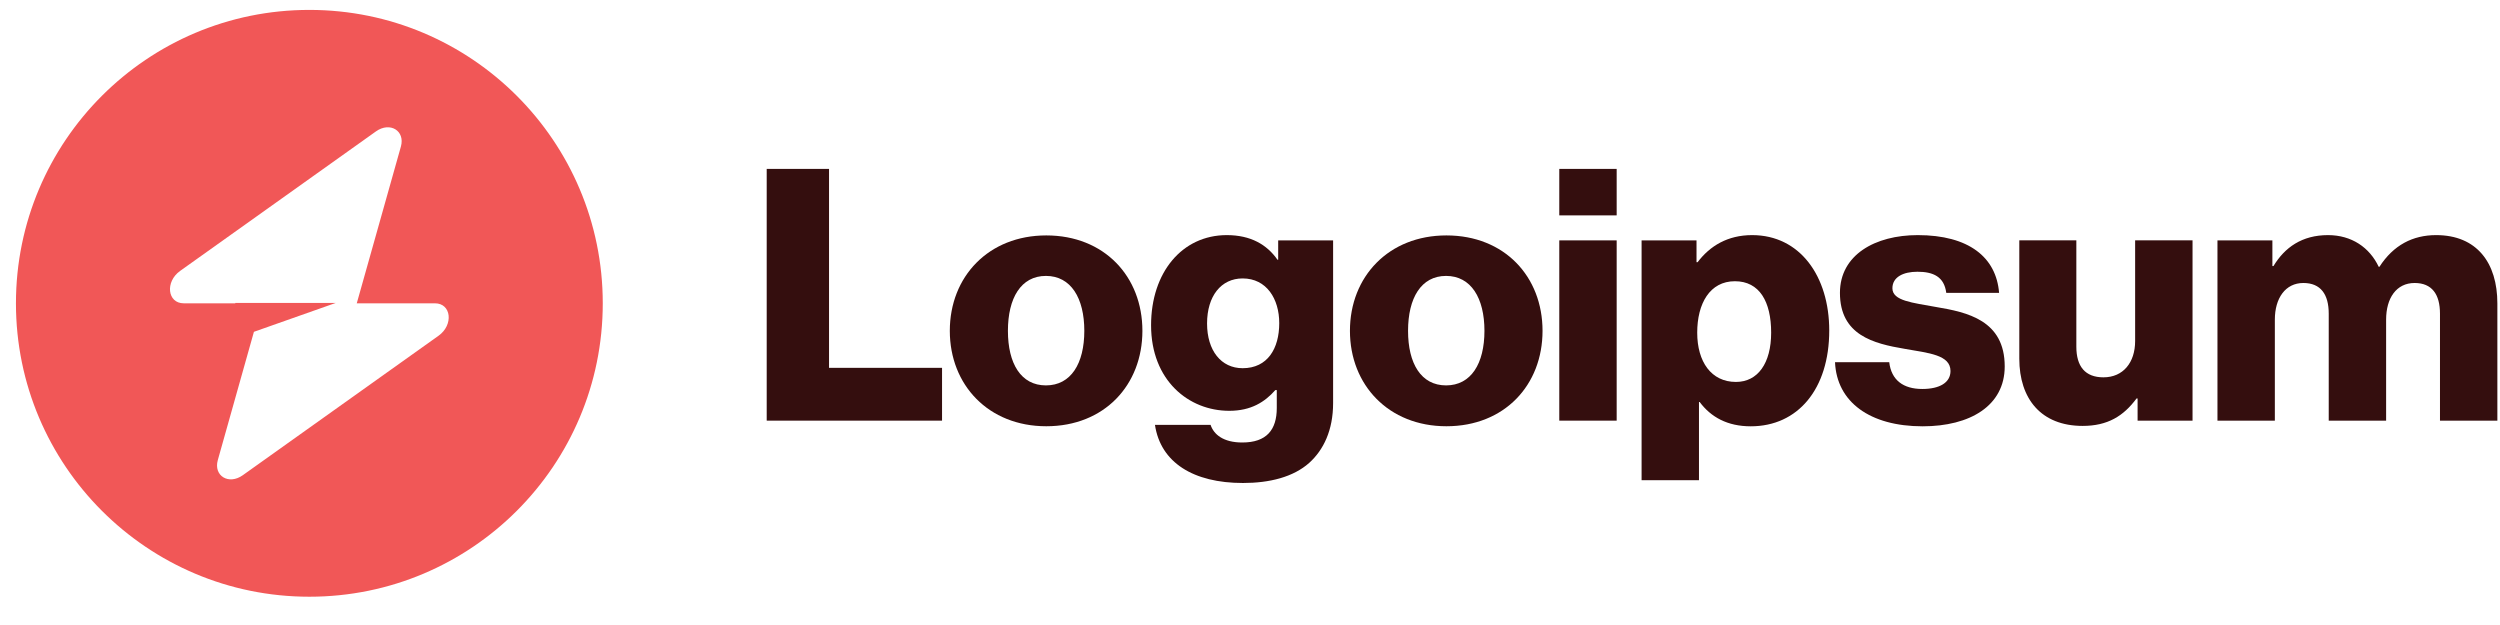
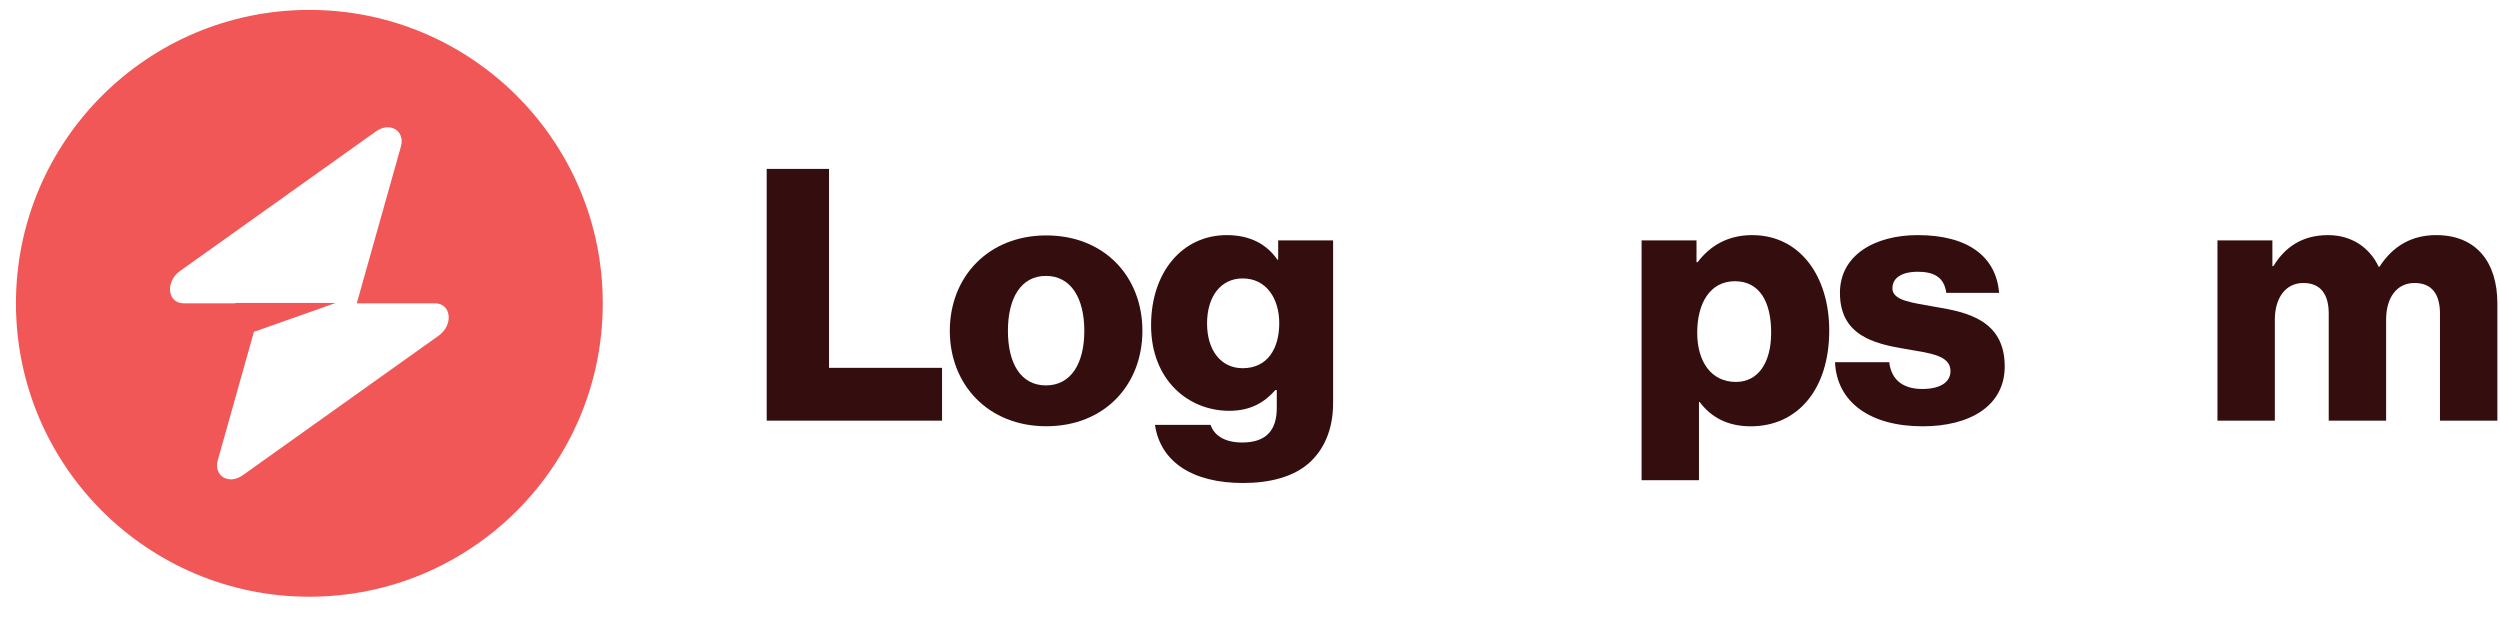
<svg xmlns="http://www.w3.org/2000/svg" width="132" height="33" viewBox="0 0 132 33" fill="none">
  <g id="logo-54" clip-path="url(#clip0_0_500)">
    <path id="Vector" d="M40.482 22.21H49.74V19.422H43.773V8.918H40.482V22.21Z" fill="#340E0E" />
    <path id="Vector_2" d="M55.225 20.349C53.906 20.349 53.218 19.197 53.218 17.468C53.218 15.739 53.906 14.568 55.225 14.568C56.545 14.568 57.252 15.739 57.252 17.468C57.252 19.197 56.545 20.349 55.225 20.349ZM55.244 22.506C58.312 22.506 60.319 20.331 60.319 17.468C60.319 14.605 58.312 12.43 55.244 12.43C52.195 12.43 50.15 14.605 50.15 17.468C50.15 20.331 52.195 22.506 55.244 22.506Z" fill="#340E0E" />
    <path id="Vector_3" d="M65.629 25.502C67.042 25.502 68.288 25.186 69.124 24.442C69.887 23.754 70.388 22.713 70.388 21.282V12.693H67.488V13.715H67.451C66.894 12.916 66.038 12.414 64.774 12.414C62.413 12.414 60.777 14.385 60.777 17.173C60.777 20.092 62.767 21.691 64.904 21.691C66.057 21.691 66.782 21.226 67.34 20.594H67.414V21.542C67.414 22.695 66.875 23.364 65.592 23.364C64.588 23.364 64.086 22.936 63.919 22.434H60.982C61.279 24.423 63.008 25.502 65.629 25.502ZM65.611 19.441C64.477 19.441 63.733 18.512 63.733 17.08C63.733 15.63 64.477 14.701 65.611 14.701C66.875 14.701 67.544 15.779 67.544 17.062C67.544 18.4 66.931 19.441 65.611 19.441Z" fill="#340E0E" />
-     <path id="Vector_4" d="M76.353 20.349C75.033 20.349 74.345 19.197 74.345 17.468C74.345 15.739 75.033 14.568 76.353 14.568C77.672 14.568 78.379 15.739 78.379 17.468C78.379 19.197 77.672 20.349 76.353 20.349ZM76.371 22.506C79.439 22.506 81.446 20.331 81.446 17.468C81.446 14.605 79.439 12.43 76.371 12.43C73.322 12.43 71.277 14.605 71.277 17.468C71.277 20.331 73.322 22.506 76.371 22.506Z" fill="#340E0E" />
-     <path id="Vector_5" d="M82.33 22.21H85.36V12.692H82.33V22.21ZM82.33 11.372H85.36V8.918H82.33V11.372Z" fill="#340E0E" />
    <path id="Vector_6" d="M86.676 25.353H89.706V21.226H89.743C90.338 22.025 91.212 22.509 92.439 22.509C94.93 22.509 96.584 20.538 96.584 17.452C96.584 14.589 95.041 12.414 92.513 12.414C91.212 12.414 90.282 12.99 89.632 13.845H89.576V12.693H86.676V25.353ZM91.658 20.166C90.357 20.166 89.613 19.107 89.613 17.564C89.613 16.021 90.282 14.849 91.602 14.849C92.903 14.849 93.517 15.928 93.517 17.564C93.517 19.181 92.811 20.166 91.658 20.166Z" fill="#340E0E" />
    <path id="Vector_7" d="M101.518 22.509C104.009 22.509 105.849 21.43 105.849 19.348C105.849 16.913 103.879 16.485 102.205 16.206C100.997 15.983 99.919 15.89 99.919 15.221C99.919 14.626 100.495 14.348 101.239 14.348C102.075 14.348 102.652 14.608 102.763 15.463H105.552C105.403 13.585 103.953 12.414 101.257 12.414C99.008 12.414 97.149 13.455 97.149 15.463C97.149 17.694 98.915 18.14 100.57 18.419C101.834 18.642 102.986 18.735 102.986 19.59C102.986 20.203 102.41 20.538 101.499 20.538C100.495 20.538 99.863 20.073 99.752 19.125H96.889C96.982 21.226 98.729 22.509 101.518 22.509Z" fill="#340E0E" />
-     <path id="Vector_8" d="M109.965 22.488C111.285 22.488 112.122 21.968 112.81 21.038H112.865V22.21H115.766V12.691H112.735V18.008C112.735 19.142 112.103 19.923 111.062 19.923C110.096 19.923 109.631 19.347 109.631 18.306V12.691H106.619V18.938C106.619 21.057 107.772 22.488 109.965 22.488Z" fill="#340E0E" />
    <path id="Vector_9" d="M117.082 22.211H120.112V16.876C120.112 15.742 120.67 14.942 121.618 14.942C122.529 14.942 122.957 15.537 122.957 16.56V22.211H125.987V16.876C125.987 15.742 126.526 14.942 127.493 14.942C128.404 14.942 128.831 15.537 128.831 16.56V22.211H131.861V16.021C131.861 13.883 130.783 12.414 128.627 12.414C127.4 12.414 126.377 12.935 125.634 14.087H125.596C125.113 13.065 124.165 12.414 122.919 12.414C121.544 12.414 120.633 13.065 120.038 14.05H119.982V12.693H117.082V22.211Z" fill="#340E0E" />
    <path id="Vector_10" fill-rule="evenodd" clip-rule="evenodd" d="M16.334 31.507C24.89 31.507 31.826 24.571 31.826 16.015C31.826 7.459 24.89 0.523 16.334 0.523C7.778 0.523 0.842 7.459 0.842 16.015C0.842 24.571 7.778 31.507 16.334 31.507ZM21.167 7.74C21.402 6.905 20.591 6.41 19.85 6.938L9.512 14.303C8.709 14.875 8.835 16.015 9.702 16.015H12.424V15.994H17.73L13.407 17.52L11.501 24.291C11.265 25.126 12.076 25.62 12.817 25.093L23.155 17.727C23.959 17.155 23.832 16.015 22.966 16.015H18.837L21.167 7.74Z" fill="#F15757" />
  </g>
  <defs>
    <clipPath id="clip0_0_500">
      <rect width="131.681" height="31.758" fill="white" transform="translate(0.312 0.414)" />
    </clipPath>
  </defs>
</svg>